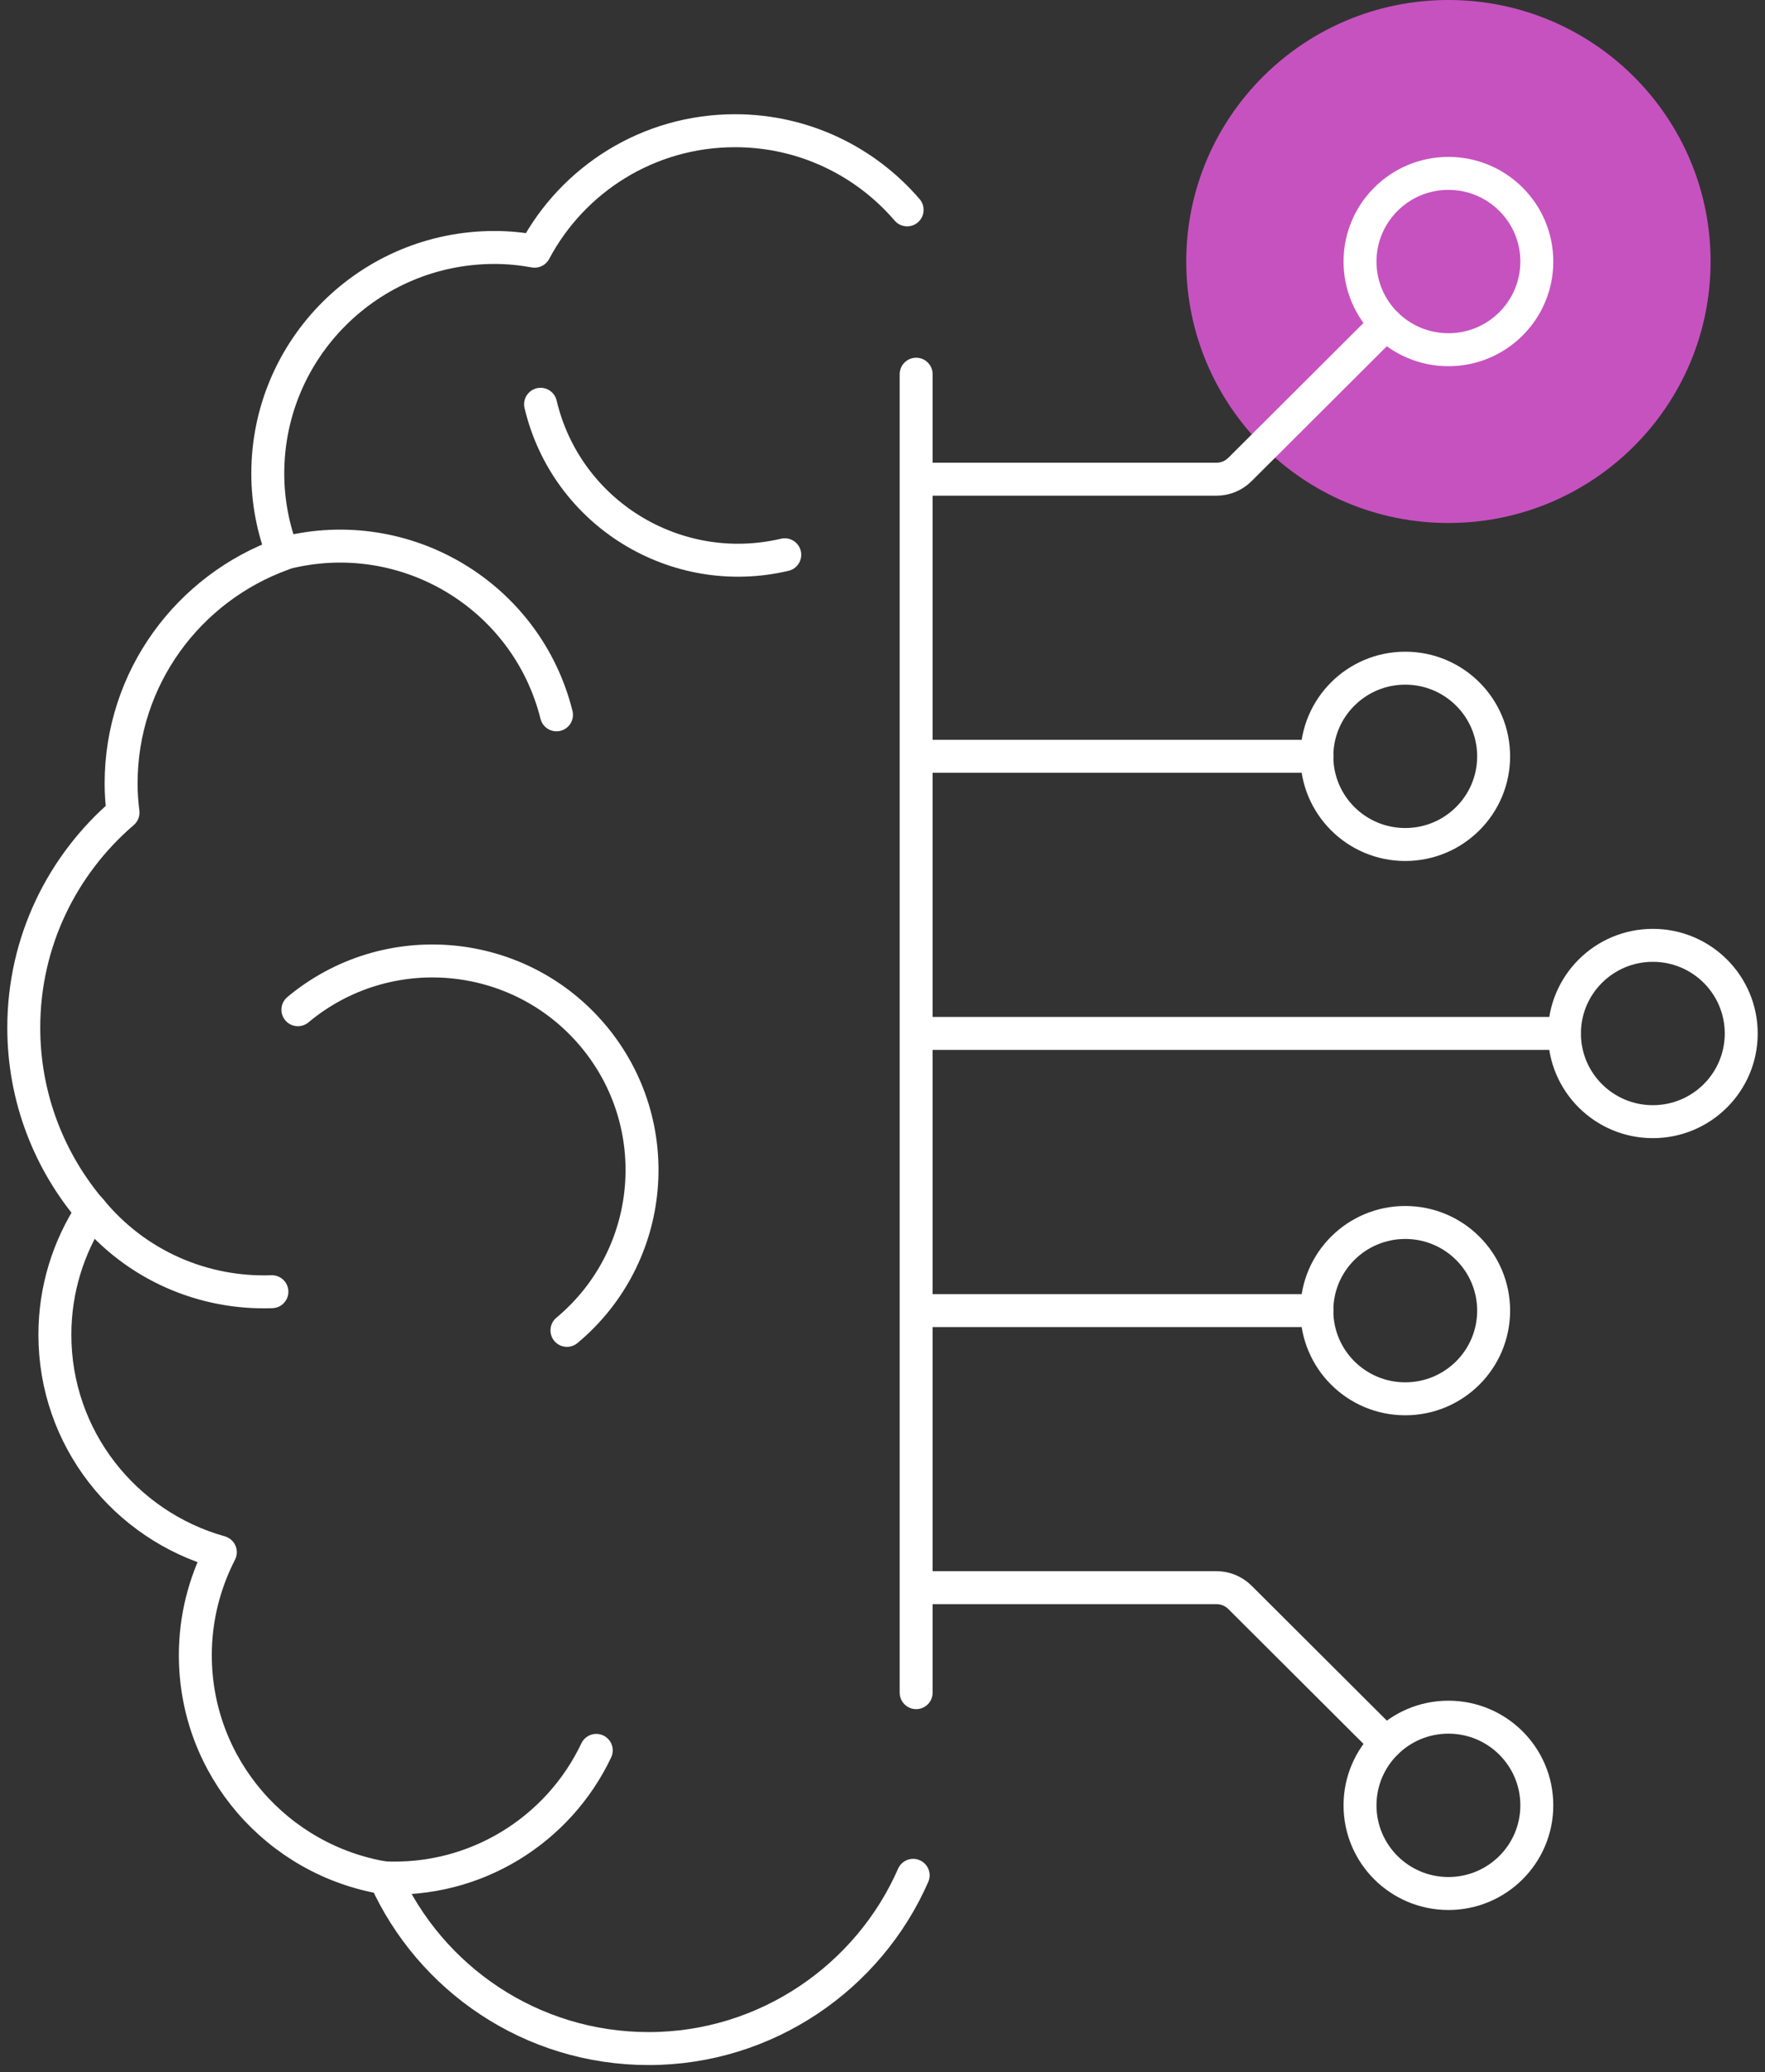
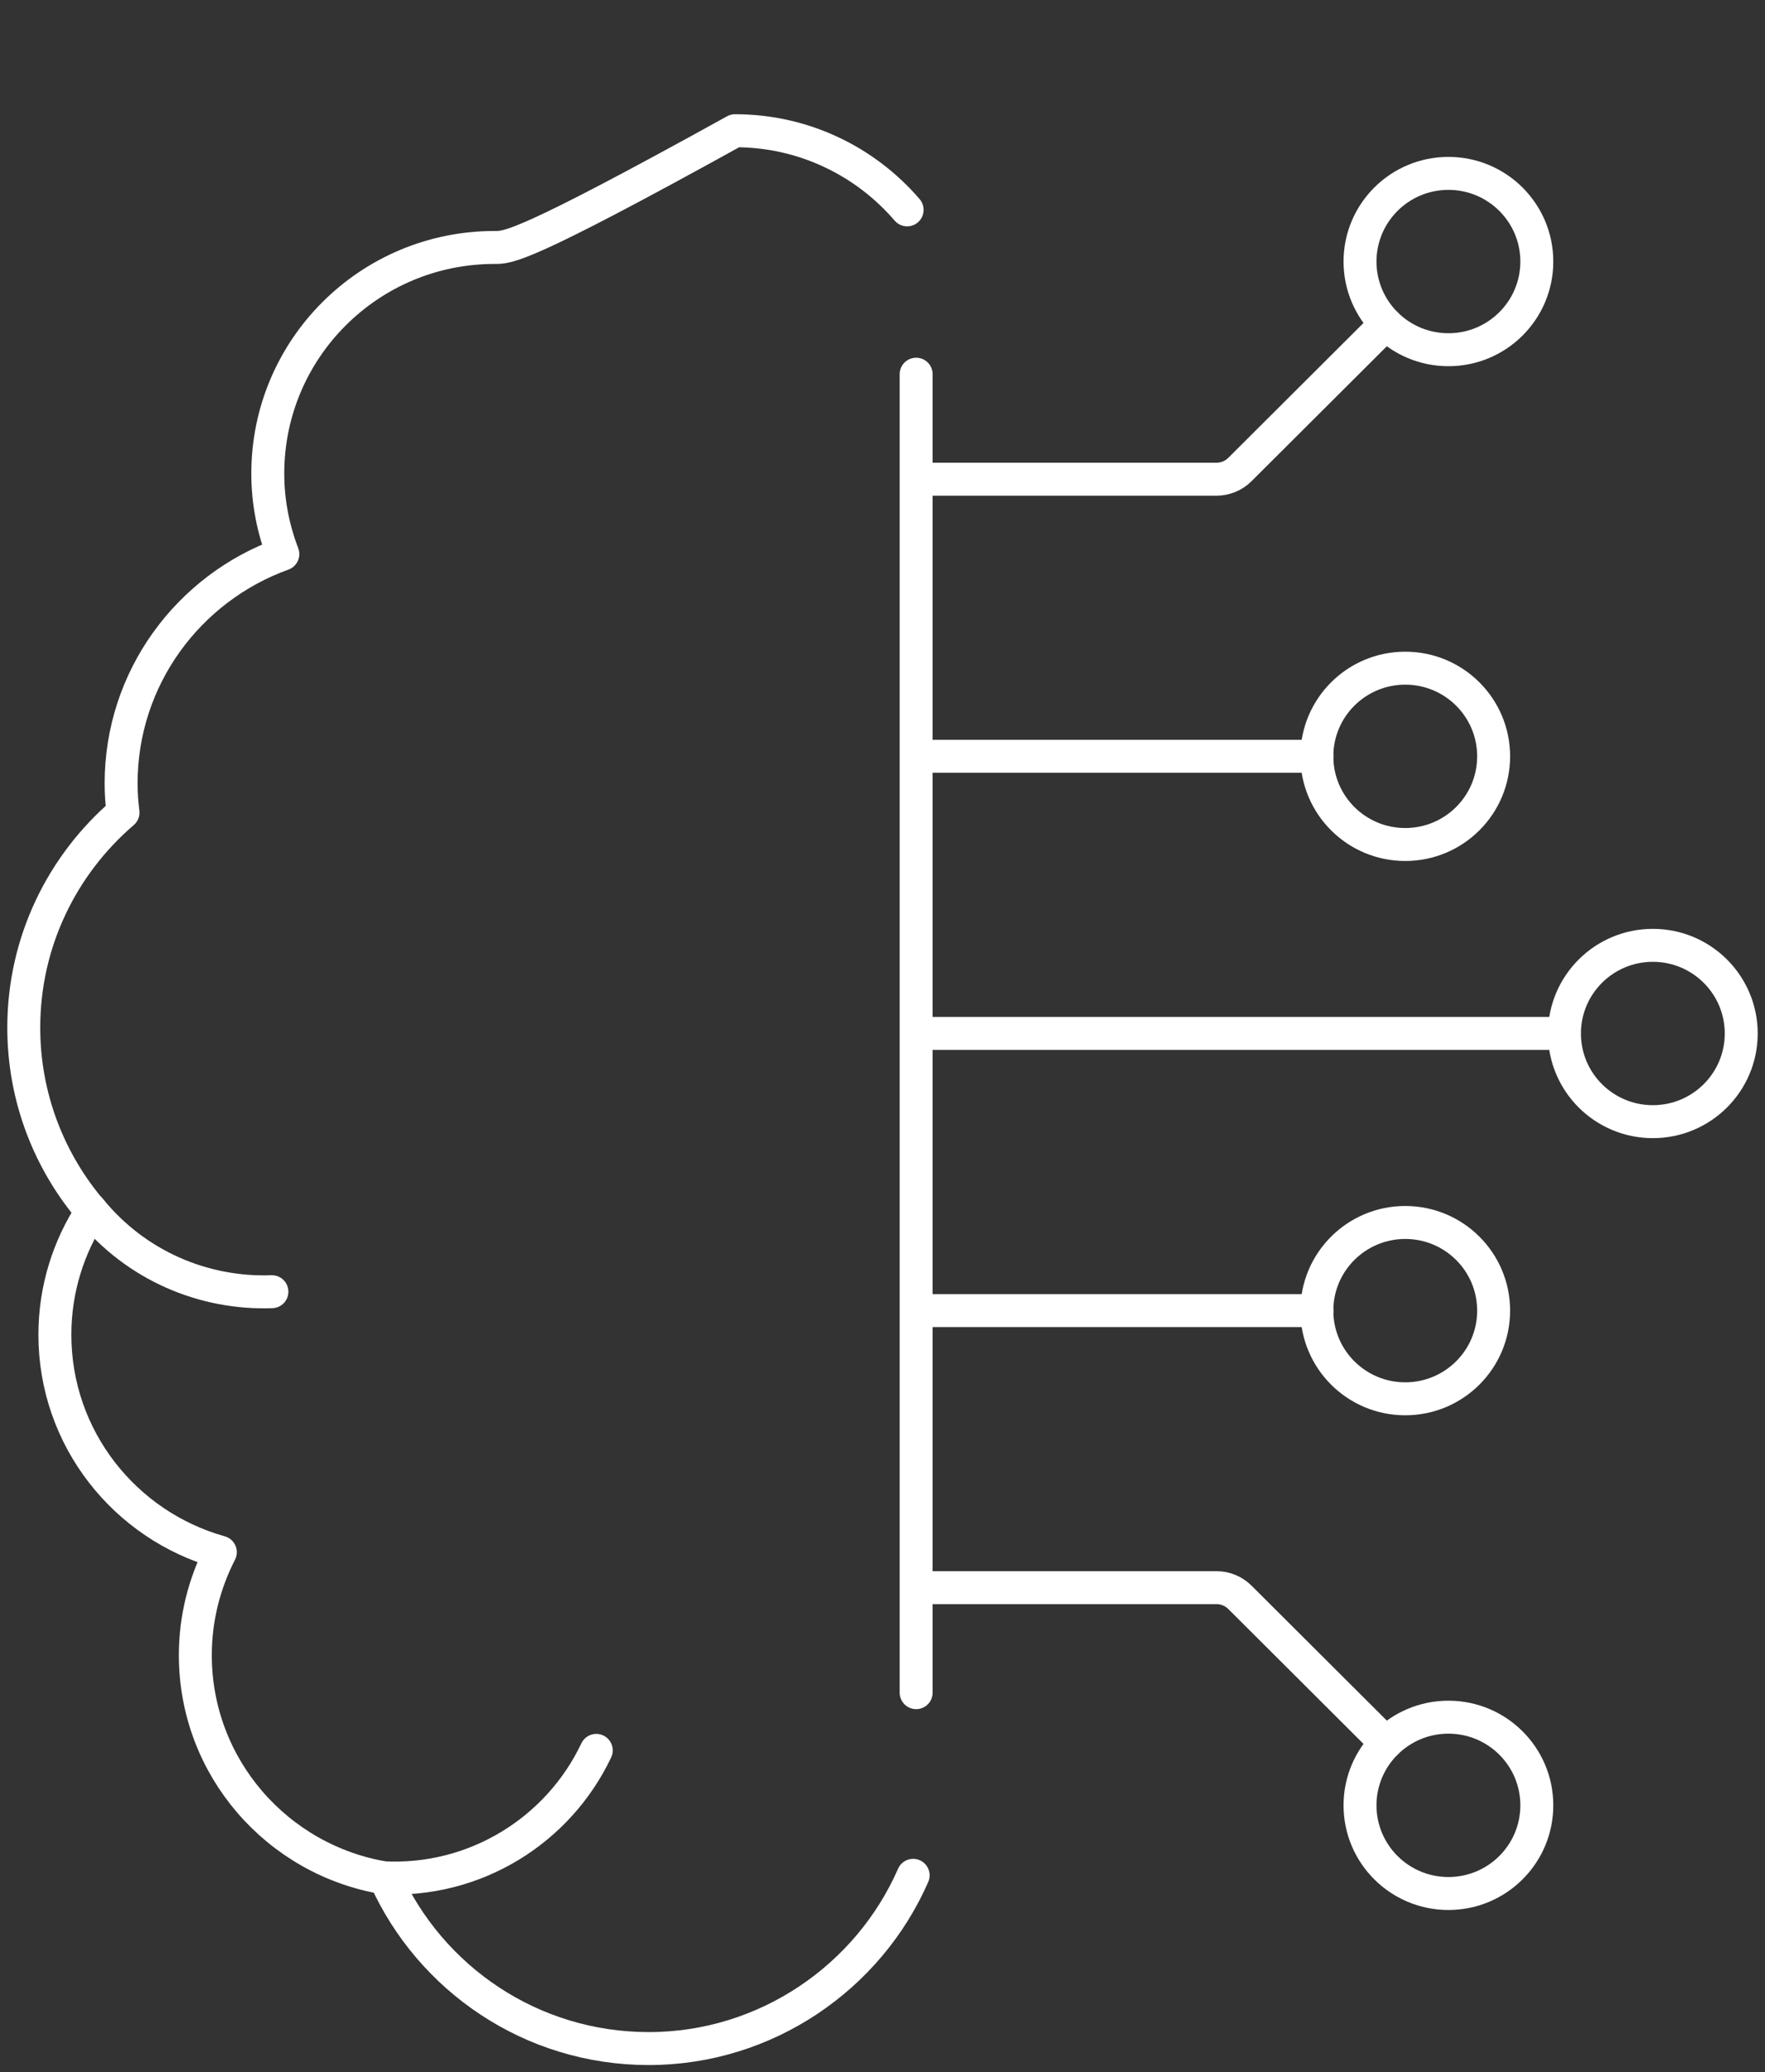
<svg xmlns="http://www.w3.org/2000/svg" width="75" height="88" viewBox="0 0 75 88" fill="none">
  <rect x="0" y="0" width="75" height="88" fill="#333333" stroke="none" />
  <g clip-path="url(#clip0_2684_36712)">
-     <path d="M61.547 22.21C67.7 22.21 72.688 17.238 72.688 11.105C72.688 4.972 67.7 0 61.547 0C55.395 0 50.407 4.972 50.407 11.105C50.407 17.238 55.395 22.21 61.547 22.21Z" fill="#C652BF" />
    <path d="M61.548 14.851C63.622 14.851 65.304 13.175 65.304 11.107C65.304 9.04 63.622 7.363 61.548 7.363C59.473 7.363 57.791 9.04 57.791 11.107C57.791 13.175 59.473 14.851 61.548 14.851Z" stroke="white" stroke-width="1.4" stroke-linecap="round" stroke-linejoin="round" />
-     <path d="M38.547 8.912C36.78 6.856 34.161 5.551 31.233 5.551C27.538 5.551 24.334 7.624 22.718 10.667C22.163 10.566 21.597 10.509 21.012 10.509C15.691 10.509 11.379 14.807 11.379 20.111C11.379 21.319 11.611 22.466 12.019 23.53C8.014 24.973 5.146 28.784 5.146 33.273C5.146 33.692 5.176 34.101 5.227 34.507C2.649 36.718 1.01 39.986 1.01 43.639C1.01 46.619 2.1 49.343 3.897 51.443C2.911 52.949 2.332 54.748 2.332 56.68C2.332 61.082 5.308 64.782 9.363 65.916C8.69 67.228 8.3 68.711 8.3 70.288C8.3 75.058 11.793 79.004 16.364 79.752C18.282 84.019 22.57 86.995 27.565 86.995C32.559 86.995 36.911 83.962 38.803 79.638" stroke="white" stroke-width="1.4" stroke-linecap="round" stroke-linejoin="round" />
+     <path d="M38.547 8.912C36.78 6.856 34.161 5.551 31.233 5.551C22.163 10.566 21.597 10.509 21.012 10.509C15.691 10.509 11.379 14.807 11.379 20.111C11.379 21.319 11.611 22.466 12.019 23.53C8.014 24.973 5.146 28.784 5.146 33.273C5.146 33.692 5.176 34.101 5.227 34.507C2.649 36.718 1.01 39.986 1.01 43.639C1.01 46.619 2.1 49.343 3.897 51.443C2.911 52.949 2.332 54.748 2.332 56.68C2.332 61.082 5.308 64.782 9.363 65.916C8.69 67.228 8.3 68.711 8.3 70.288C8.3 75.058 11.793 79.004 16.364 79.752C18.282 84.019 22.57 86.995 27.565 86.995C32.559 86.995 36.911 83.962 38.803 79.638" stroke="white" stroke-width="1.4" stroke-linecap="round" stroke-linejoin="round" />
    <path d="M38.93 71.881V15.891" stroke="white" stroke-width="1.4" stroke-linecap="round" stroke-linejoin="round" />
-     <path d="M12.153 23.475C17.235 22.21 22.381 25.294 23.647 30.356" stroke="white" stroke-width="1.4" stroke-linecap="round" stroke-linejoin="round" />
    <path d="M11.554 54.854C8.673 54.958 5.782 53.757 3.83 51.352" stroke="white" stroke-width="1.4" stroke-linecap="round" stroke-linejoin="round" />
    <path d="M25.337 74.332C23.738 77.71 20.201 79.962 16.229 79.74" stroke="white" stroke-width="1.4" stroke-linecap="round" stroke-linejoin="round" />
-     <path d="M12.658 42.879C16.431 39.732 22.048 40.228 25.205 43.989C28.362 47.75 27.864 53.349 24.091 56.496" stroke="white" stroke-width="1.4" stroke-linecap="round" stroke-linejoin="round" />
-     <path d="M22.971 17.168C24.064 21.788 28.709 24.649 33.347 23.559" stroke="white" stroke-width="1.4" stroke-linecap="round" stroke-linejoin="round" />
    <path d="M38.991 20.35H51.696C52.066 20.35 52.423 20.202 52.686 19.94L58.892 13.754" stroke="white" stroke-width="1.4" stroke-linecap="round" stroke-linejoin="round" />
    <path d="M38.991 67.422H51.696C52.066 67.422 52.423 67.57 52.686 67.831L58.892 74.018" stroke="white" stroke-width="1.4" stroke-linecap="round" stroke-linejoin="round" />
    <path d="M38.991 32.117H55.957" stroke="white" stroke-width="1.4" stroke-linecap="round" stroke-linejoin="round" />
    <path d="M38.991 55.656H55.957" stroke="white" stroke-width="1.4" stroke-linecap="round" stroke-linejoin="round" />
    <path d="M38.991 43.887H66.475" stroke="white" stroke-width="1.4" stroke-linecap="round" stroke-linejoin="round" />
    <path d="M61.548 80.41C63.622 80.41 65.304 78.734 65.304 76.666C65.304 74.598 63.622 72.922 61.548 72.922C59.473 72.922 57.791 74.598 57.791 76.666C57.791 78.734 59.473 80.41 61.548 80.41Z" stroke="white" stroke-width="1.4" stroke-linecap="round" stroke-linejoin="round" />
    <path d="M59.713 35.863C61.788 35.863 63.469 34.187 63.469 32.119C63.469 30.051 61.788 28.375 59.713 28.375C57.639 28.375 55.957 30.051 55.957 32.119C55.957 34.187 57.639 35.863 59.713 35.863Z" stroke="white" stroke-width="1.4" stroke-linecap="round" stroke-linejoin="round" />
    <path d="M70.234 47.633C72.309 47.633 73.99 45.956 73.99 43.889C73.99 41.821 72.309 40.145 70.234 40.145C68.16 40.145 66.478 41.821 66.478 43.889C66.478 45.956 68.16 47.633 70.234 47.633Z" stroke="white" stroke-width="1.4" stroke-linecap="round" stroke-linejoin="round" />
    <path d="M59.713 59.402C61.788 59.402 63.469 57.726 63.469 55.658C63.469 53.59 61.788 51.914 59.713 51.914C57.639 51.914 55.957 53.59 55.957 55.658C55.957 57.726 57.639 59.402 59.713 59.402Z" stroke="white" stroke-width="1.4" stroke-linecap="round" stroke-linejoin="round" />
  </g>
  <defs>
    <clipPath id="clip0_2684_36712">
      <rect width="75" height="88" fill="white" />
    </clipPath>
  </defs>
</svg>